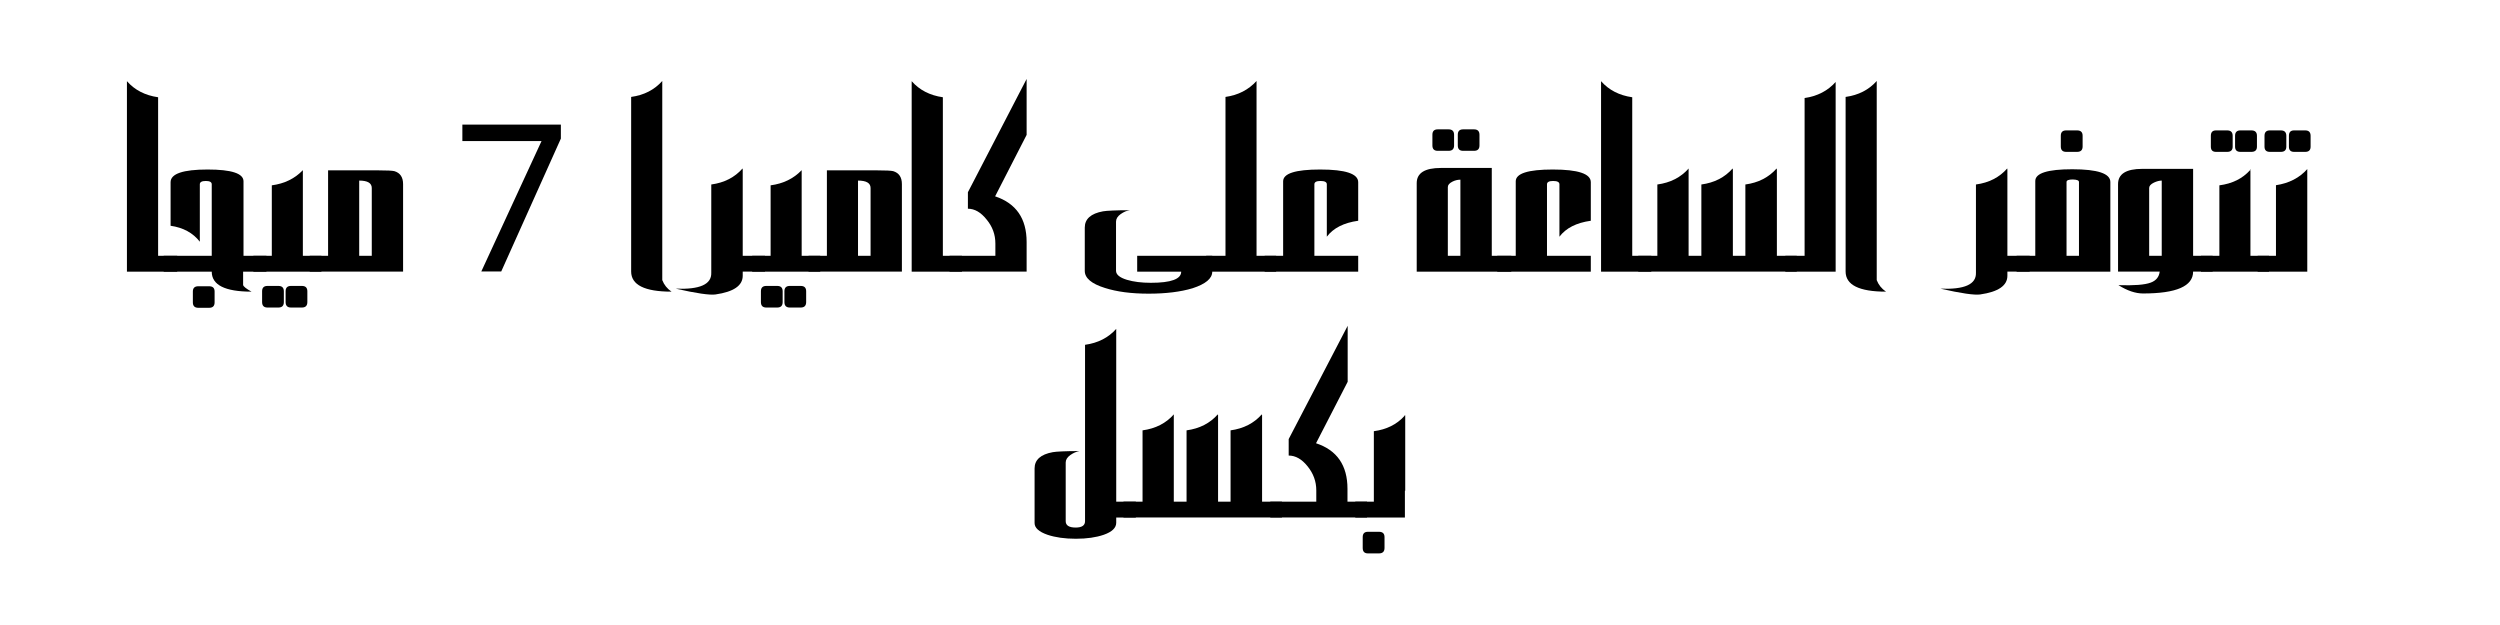
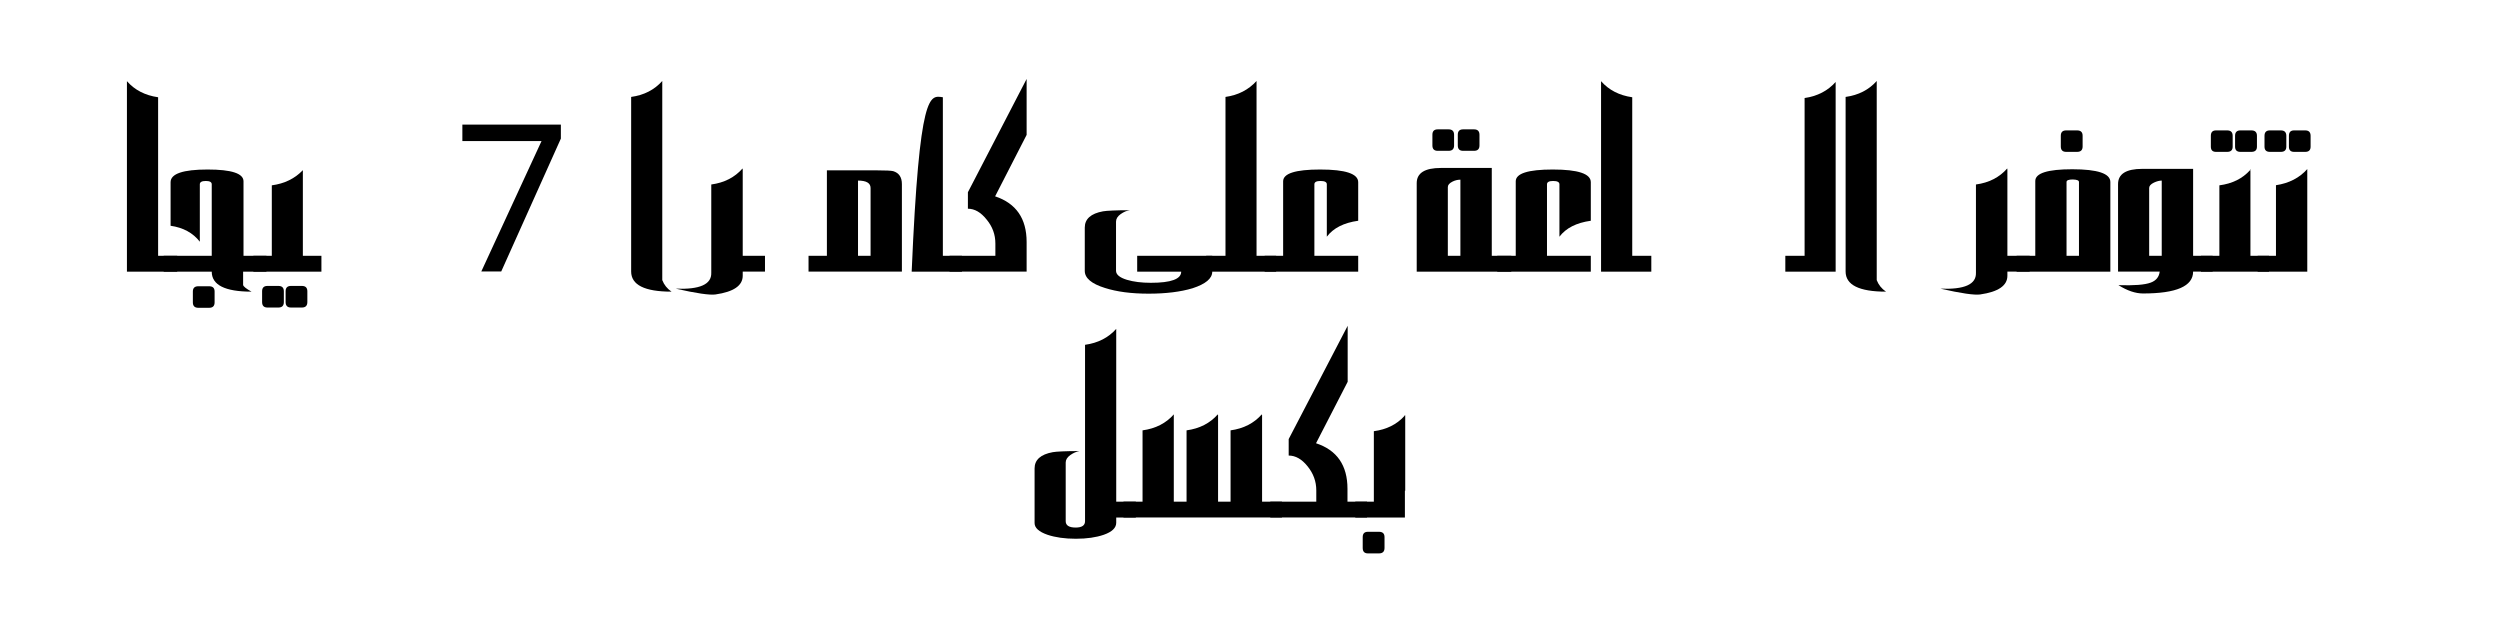
<svg xmlns="http://www.w3.org/2000/svg" version="1.0" preserveAspectRatio="xMidYMid meet" height="200" viewBox="0 0 600 150" zoomAndPan="magnify" width="800">
  <defs>
    <g />
  </defs>
  <rect fill-opacity="1" height="180" y="-15" fill="#ffffff" width="720" x="-60" />
  <rect fill-opacity="1" height="180" y="-15" fill="#ffffff" width="720" x="-60" />
  <g fill-opacity="1" fill="#000000">
    <g transform="translate(28.119, 65.153)">
      <g>
        <path d="M 2.344 0.047 L 2.344 -45.672 C 4.207 -43.547 6.703 -42.258 9.828 -41.812 L 9.828 -3.766 L 14.406 -3.766 L 14.406 0.047 Z M 2.344 0.047" />
      </g>
    </g>
  </g>
  <g fill-opacity="1" fill="#000000">
    <g transform="translate(40.942, 65.153)">
      <g>
        <path d="M 10.562 4.812 L 10.562 7.422 C 10.562 8.285 10.125 8.719 9.25 8.719 L 6.656 8.719 C 5.781 8.719 5.344 8.285 5.344 7.422 L 5.344 4.812 C 5.344 3.969 5.781 3.547 6.656 3.547 L 9.25 3.547 C 10.125 3.547 10.562 3.969 10.562 4.812 Z M 23 0.047 L 17.406 0.047 L 17.406 3.25 C 17.5 3.625 18.172 4.156 19.422 4.844 C 13.055 4.844 9.875 3.242 9.875 0.047 L -1.656 0.047 L -1.656 -3.766 L 9.875 -3.766 L 9.875 -20.922 C 9.875 -21.453 9.398 -21.719 8.453 -21.719 C 7.492 -21.719 7.016 -21.453 7.016 -20.922 L 7.016 -7.141 C 5.379 -9.254 3.039 -10.531 0 -10.969 L 0 -21.422 C 0 -23.453 2.961 -24.469 8.891 -24.469 C 14.629 -24.469 17.5 -23.523 17.5 -21.641 L 17.5 -3.766 L 23 -3.766 Z M 23 0.047" />
      </g>
    </g>
  </g>
  <g fill-opacity="1" fill="#000000">
    <g transform="translate(62.202, 65.153)">
      <g>
        <path d="M -1.391 0.047 L -1.391 -3.766 L 3.031 -3.766 L 3.031 -20.672 C 6.07 -21.078 8.555 -22.289 10.484 -24.312 L 10.484 -3.766 L 14.938 -3.766 L 14.938 0.047 Z M 5.922 7.344 C 5.922 8.219 5.484 8.656 4.609 8.656 L 2 8.656 C 1.133 8.656 0.703 8.219 0.703 7.344 L 0.703 4.75 C 0.703 3.895 1.133 3.469 2 3.469 L 4.609 3.469 C 5.484 3.469 5.922 3.895 5.922 4.75 Z M 11.562 7.344 C 11.562 8.219 11.125 8.656 10.25 8.656 L 7.641 8.656 C 6.773 8.656 6.344 8.219 6.344 7.344 L 6.344 4.75 C 6.344 3.895 6.773 3.469 7.641 3.469 L 10.25 3.469 C 11.125 3.469 11.562 3.895 11.562 4.75 Z M 11.562 7.344" />
      </g>
    </g>
  </g>
  <g fill-opacity="1" fill="#000000">
    <g transform="translate(75.725, 65.153)">
      <g>
+         </g>
+     </g>
+   </g>
+   <g fill-opacity="1" fill="#000000">
+     <g transform="translate(96.744, 65.153)">
+       <g />
+     </g>
+   </g>
+   <g fill-opacity="1" fill="#000000">
+     <g transform="translate(108.796, 65.153)">
+       <g>
+         <path d="M 6.719 0 L 21.172 -31.297 L 2.172 -31.297 L 2.172 -35.25 L 25.812 -35.25 L 25.812 -31.891 L 11.5 0 Z M 6.719 0" />
+       </g>
+     </g>
+   </g>
+   <g fill-opacity="1" fill="#000000">
+     <g transform="translate(137.034, 65.153)">
+       <g />
+     </g>
+   </g>
+   <g fill-opacity="1" fill="#000000">
+     <g transform="translate(149.086, 65.153)">
+       <g>
+         <path d="M 9.859 2.078 C 10.297 3.211 11.035 4.133 12.078 4.844 C 5.617 4.844 2.391 3.227 2.391 0 L 2.391 -41.891 C 5.484 -42.316 7.973 -43.594 9.859 -45.719 Z M 9.859 2.078" />
+       </g>
+     </g>
+   </g>
+   <g fill-opacity="1" fill="#000000">
+     <g transform="translate(161.331, 65.153)">
+       <g>
+         <path d="M 16.922 0.031 L 16.922 1.031 C 16.922 3.395 14.742 4.891 10.391 5.516 C 8.992 5.711 5.812 5.25 0.844 4.125 C 6.625 4.363 9.469 3.094 9.375 0.312 L 9.375 -20.875 C 12.508 -21.301 15.016 -22.586 16.891 -24.734 L 16.891 -24.438 L 16.922 -24.625 L 16.922 -3.766 L 22.266 -3.766 L 22.266 0.031 Z M 16.922 0.031" />
+       </g>
+     </g>
+   </g>
+   <g fill-opacity="1" fill="#000000">
+     <g transform="translate(181.916, 65.153)">
+       <g>
+         </g>
+     </g>
+   </g>
+   <g fill-opacity="1" fill="#000000">
+     <g transform="translate(195.439, 65.153)">
+       <g>
        <path d="M 21.016 0.031 L -1.391 0.031 L -1.391 -3.766 L 3.016 -3.766 L 3.016 -24.266 L 15.188 -24.266 C 17.156 -24.266 18.398 -24.203 18.922 -24.078 C 20.316 -23.66 21.016 -22.625 21.016 -20.969 Z M 13.5 -3.766 L 13.5 -20.031 C 13.5 -21.219 12.492 -21.812 10.484 -21.812 L 10.484 -3.766 Z M 13.5 -3.766" />
      </g>
    </g>
  </g>
  <g fill-opacity="1" fill="#000000">
-     <g transform="translate(96.744, 65.153)">
-       <g />
-     </g>
-   </g>
-   <g fill-opacity="1" fill="#000000">
-     <g transform="translate(108.796, 65.153)">
-       <g>
-         <path d="M 6.719 0 L 21.172 -31.297 L 2.172 -31.297 L 2.172 -35.25 L 25.812 -35.25 L 25.812 -31.891 L 11.5 0 Z M 6.719 0" />
-       </g>
-     </g>
-   </g>
-   <g fill-opacity="1" fill="#000000">
-     <g transform="translate(137.034, 65.153)">
-       <g />
-     </g>
-   </g>
-   <g fill-opacity="1" fill="#000000">
-     <g transform="translate(149.086, 65.153)">
+     <g transform="translate(216.458, 65.153)">
+       <g>
+         <path d="M 2.344 0.047 C 4.207 -43.547 6.703 -42.258 9.828 -41.812 L 9.828 -3.766 L 14.406 -3.766 L 14.406 0.047 Z M 2.344 0.047" />
+       </g>
+     </g>
+   </g>
+   <g fill-opacity="1" fill="#000000">
+     <g transform="translate(229.281, 65.153)">
+       <g>
+         <path d="M -1.391 0.031 L -1.391 -3.766 L 9.609 -3.766 L 9.609 -6.719 C 9.609 -8.863 8.91 -10.773 7.516 -12.453 C 6.141 -14.191 4.641 -15.062 3.016 -15.062 L 3.016 -19.016 L 17.109 -46.203 L 17.109 -32.781 L 9.547 -18.031 C 14.586 -16.352 17.109 -12.703 17.109 -7.078 L 17.109 0.031 Z M -1.391 0.031" />
+       </g>
+     </g>
+   </g>
+   <g fill-opacity="1" fill="#000000">
+     <g transform="translate(246.419, 65.153)">
+       <g />
+     </g>
+   </g>
+   <g fill-opacity="1" fill="#000000">
+     <g transform="translate(258.471, 65.153)">
+       <g>
+         <path d="M 32.469 0.047 C 32.469 1.68 30.891 3.008 27.734 4.031 C 24.848 4.895 21.336 5.328 17.203 5.328 C 13.047 5.328 9.547 4.867 6.703 3.953 C 3.484 2.953 1.875 1.586 1.875 -0.141 L 1.875 -10.531 C 1.875 -12.602 3.336 -13.906 6.266 -14.438 C 6.734 -14.52 7.492 -14.582 8.547 -14.625 C 9.609 -14.676 10.992 -14.703 12.703 -14.703 C 11.973 -14.609 11.234 -14.297 10.484 -13.766 C 9.742 -13.234 9.375 -12.629 9.375 -11.953 L 9.375 -0.172 C 9.375 0.742 10.242 1.469 11.984 2 C 13.586 2.477 15.5 2.719 17.719 2.719 C 22.582 2.719 25.016 1.828 25.016 0.047 L 14.453 0.047 L 14.453 -3.766 L 32.469 -3.766 Z M 32.469 0.047" />
+       </g>
+     </g>
+   </g>
+   <g fill-opacity="1" fill="#000000">
+     <g transform="translate(290.867, 65.153)">
+       <g>
+         <path d="M -1.375 0.047 L -1.375 -3.766 L 3.25 -3.766 L 3.25 -41.891 C 6.289 -42.316 8.773 -43.594 10.703 -45.719 L 10.703 -3.766 L 15.406 -3.766 L 15.406 0.047 Z M -1.375 0.047" />
+       </g>
+     </g>
+   </g>
+   <g fill-opacity="1" fill="#000000">
+     <g transform="translate(304.968, 65.153)">
+       <g>
+         <path d="M 21 0.047 L -1.453 0.047 L -1.453 -3.766 L 2.984 -3.766 L 2.984 -21.641 C 2.984 -23.523 5.941 -24.469 11.859 -24.469 C 17.953 -24.469 21 -23.453 21 -21.422 L 21 -12.172 C 17.539 -11.691 15.031 -10.414 13.469 -8.344 L 13.469 -20.922 C 13.469 -21.453 12.961 -21.719 11.953 -21.719 C 10.973 -21.719 10.484 -21.453 10.484 -20.922 L 10.484 -3.766 L 21 -3.766 Z M 21 0.047" />
+       </g>
+     </g>
+   </g>
+   <g fill-opacity="1" fill="#000000">
+     <g transform="translate(326.084, 65.153)">
+       <g />
+     </g>
+   </g>
+   <g fill-opacity="1" fill="#000000">
+     <g transform="translate(338.136, 65.153)">
+       <g>
+         <path d="M 16.938 -32.797 L 16.938 -30.25 C 16.938 -29.383 16.5 -28.953 15.625 -28.953 L 13.016 -28.953 C 12.16 -28.953 11.734 -29.383 11.734 -30.25 L 11.734 -32.828 C 11.734 -33.68 12.16 -34.109 13.016 -34.109 L 15.625 -34.109 C 16.5 -34.109 16.938 -33.672 16.938 -32.797 Z M 10.844 -32.797 L 10.844 -30.25 C 10.844 -29.383 10.398 -28.953 9.516 -28.953 L 6.922 -28.953 C 6.066 -28.953 5.641 -29.383 5.641 -30.25 L 5.641 -32.828 C 5.641 -33.68 6.066 -34.109 6.922 -34.109 L 9.516 -34.109 C 10.398 -34.109 10.844 -33.672 10.844 -32.797 Z M 24.578 0.047 L 1.875 0.047 L 1.875 -21.203 C 1.875 -23.629 3.812 -24.844 7.688 -24.844 L 19.891 -24.844 L 19.891 -3.766 L 24.578 -3.766 Z M 12.359 -3.766 L 12.359 -22.031 C 11.723 -22.031 11.098 -21.879 10.484 -21.578 C 9.723 -21.203 9.344 -20.766 9.344 -20.266 L 9.344 -3.766 Z M 12.359 -3.766" />
+       </g>
+     </g>
+   </g>
+   <g fill-opacity="1" fill="#000000">
+     <g transform="translate(360.794, 65.153)">
+       <g>
+         <path d="M 21 0.047 L -1.453 0.047 L -1.453 -3.766 L 2.984 -3.766 L 2.984 -21.641 C 2.984 -23.523 5.941 -24.469 11.859 -24.469 C 17.953 -24.469 21 -23.453 21 -21.422 L 21 -12.172 C 17.539 -11.691 15.031 -10.414 13.469 -8.344 L 13.469 -20.922 C 13.469 -21.453 12.961 -21.719 11.953 -21.719 C 10.973 -21.719 10.484 -21.453 10.484 -20.922 L 10.484 -3.766 L 21 -3.766 Z M 21 0.047" />
+       </g>
+     </g>
+   </g>
+   <g fill-opacity="1" fill="#000000">
+     <g transform="translate(381.909, 65.153)">
+       <g>
+         <path d="M 2.344 0.047 L 2.344 -45.672 C 4.207 -43.547 6.703 -42.258 9.828 -41.812 L 9.828 -3.766 L 14.406 -3.766 L 14.406 0.047 Z M 2.344 0.047" />
+       </g>
+     </g>
+   </g>
+   <g fill-opacity="1" fill="#000000">
+     <g transform="translate(394.733, 65.153)">
+       <g>
+         </g>
+     </g>
+   </g>
+   <g fill-opacity="1" fill="#000000">
+     <g transform="translate(429.853, 65.153)">
+       <g>
+         <path d="M -1.375 0.047 L -1.375 -3.766 L 3.25 -3.766 L 3.25 -41.625 C 6.332 -42.07 8.816 -43.359 10.703 -45.484 L 10.703 0.047 Z M -1.375 0.047" />
+       </g>
+     </g>
+   </g>
+   <g fill-opacity="1" fill="#000000">
+     <g transform="translate(440.555, 65.153)">
      <g>
        <path d="M 9.859 2.078 C 10.297 3.211 11.035 4.133 12.078 4.844 C 5.617 4.844 2.391 3.227 2.391 0 L 2.391 -41.891 C 5.484 -42.316 7.973 -43.594 9.859 -45.719 Z M 9.859 2.078" />
      </g>
    </g>
  </g>
  <g fill-opacity="1" fill="#000000">
-     <g transform="translate(161.331, 65.153)">
+     <g transform="translate(452.8, 65.153)">
+       <g />
+     </g>
+   </g>
+   <g fill-opacity="1" fill="#000000">
+     <g transform="translate(464.852, 65.153)">
      <g>
        <path d="M 16.922 0.031 L 16.922 1.031 C 16.922 3.395 14.742 4.891 10.391 5.516 C 8.992 5.711 5.812 5.25 0.844 4.125 C 6.625 4.363 9.469 3.094 9.375 0.312 L 9.375 -20.875 C 12.508 -21.301 15.016 -22.586 16.891 -24.734 L 16.891 -24.438 L 16.922 -24.625 L 16.922 -3.766 L 22.266 -3.766 L 22.266 0.031 Z M 16.922 0.031" />
      </g>
    </g>
  </g>
  <g fill-opacity="1" fill="#000000">
-     <g transform="translate(181.916, 65.153)">
-       <g>
-         <path d="M -1.391 0.047 L -1.391 -3.766 L 3.031 -3.766 L 3.031 -20.672 C 6.07 -21.078 8.555 -22.289 10.484 -24.312 L 10.484 -3.766 L 14.938 -3.766 L 14.938 0.047 Z M 5.922 7.344 C 5.922 8.219 5.484 8.656 4.609 8.656 L 2 8.656 C 1.133 8.656 0.703 8.219 0.703 7.344 L 0.703 4.75 C 0.703 3.895 1.133 3.469 2 3.469 L 4.609 3.469 C 5.484 3.469 5.922 3.895 5.922 4.75 Z M 11.562 7.344 C 11.562 8.219 11.125 8.656 10.25 8.656 L 7.641 8.656 C 6.773 8.656 6.344 8.219 6.344 7.344 L 6.344 4.75 C 6.344 3.895 6.773 3.469 7.641 3.469 L 10.25 3.469 C 11.125 3.469 11.562 3.895 11.562 4.75 Z M 11.562 7.344" />
-       </g>
-     </g>
-   </g>
-   <g fill-opacity="1" fill="#000000">
-     <g transform="translate(195.439, 65.153)">
-       <g>
-         <path d="M 21.016 0.031 L -1.391 0.031 L -1.391 -3.766 L 3.016 -3.766 L 3.016 -24.266 L 15.188 -24.266 C 17.156 -24.266 18.398 -24.203 18.922 -24.078 C 20.316 -23.66 21.016 -22.625 21.016 -20.969 Z M 13.5 -3.766 L 13.5 -20.031 C 13.5 -21.219 12.492 -21.812 10.484 -21.812 L 10.484 -3.766 Z M 13.5 -3.766" />
-       </g>
-     </g>
-   </g>
-   <g fill-opacity="1" fill="#000000">
-     <g transform="translate(216.458, 65.153)">
-       <g>
-         <path d="M 2.344 0.047 L 2.344 -45.672 C 4.207 -43.547 6.703 -42.258 9.828 -41.812 L 9.828 -3.766 L 14.406 -3.766 L 14.406 0.047 Z M 2.344 0.047" />
-       </g>
-     </g>
-   </g>
-   <g fill-opacity="1" fill="#000000">
-     <g transform="translate(229.281, 65.153)">
-       <g>
-         <path d="M -1.391 0.031 L -1.391 -3.766 L 9.609 -3.766 L 9.609 -6.719 C 9.609 -8.863 8.91 -10.773 7.516 -12.453 C 6.141 -14.191 4.641 -15.062 3.016 -15.062 L 3.016 -19.016 L 17.109 -46.203 L 17.109 -32.781 L 9.547 -18.031 C 14.586 -16.352 17.109 -12.703 17.109 -7.078 L 17.109 0.031 Z M -1.391 0.031" />
-       </g>
-     </g>
-   </g>
-   <g fill-opacity="1" fill="#000000">
-     <g transform="translate(246.419, 65.153)">
-       <g />
-     </g>
-   </g>
-   <g fill-opacity="1" fill="#000000">
-     <g transform="translate(258.471, 65.153)">
-       <g>
-         <path d="M 32.469 0.047 C 32.469 1.68 30.891 3.008 27.734 4.031 C 24.848 4.895 21.336 5.328 17.203 5.328 C 13.047 5.328 9.547 4.867 6.703 3.953 C 3.484 2.953 1.875 1.586 1.875 -0.141 L 1.875 -10.531 C 1.875 -12.602 3.336 -13.906 6.266 -14.438 C 6.734 -14.52 7.492 -14.582 8.547 -14.625 C 9.609 -14.676 10.992 -14.703 12.703 -14.703 C 11.973 -14.609 11.234 -14.297 10.484 -13.766 C 9.742 -13.234 9.375 -12.629 9.375 -11.953 L 9.375 -0.172 C 9.375 0.742 10.242 1.469 11.984 2 C 13.586 2.477 15.5 2.719 17.719 2.719 C 22.582 2.719 25.016 1.828 25.016 0.047 L 14.453 0.047 L 14.453 -3.766 L 32.469 -3.766 Z M 32.469 0.047" />
-       </g>
-     </g>
-   </g>
-   <g fill-opacity="1" fill="#000000">
-     <g transform="translate(290.867, 65.153)">
-       <g>
-         <path d="M -1.375 0.047 L -1.375 -3.766 L 3.25 -3.766 L 3.25 -41.891 C 6.289 -42.316 8.773 -43.594 10.703 -45.719 L 10.703 -3.766 L 15.406 -3.766 L 15.406 0.047 Z M -1.375 0.047" />
-       </g>
-     </g>
-   </g>
-   <g fill-opacity="1" fill="#000000">
-     <g transform="translate(304.968, 65.153)">
-       <g>
-         <path d="M 21 0.047 L -1.453 0.047 L -1.453 -3.766 L 2.984 -3.766 L 2.984 -21.641 C 2.984 -23.523 5.941 -24.469 11.859 -24.469 C 17.953 -24.469 21 -23.453 21 -21.422 L 21 -12.172 C 17.539 -11.691 15.031 -10.414 13.469 -8.344 L 13.469 -20.922 C 13.469 -21.453 12.961 -21.719 11.953 -21.719 C 10.973 -21.719 10.484 -21.453 10.484 -20.922 L 10.484 -3.766 L 21 -3.766 Z M 21 0.047" />
-       </g>
-     </g>
-   </g>
-   <g fill-opacity="1" fill="#000000">
-     <g transform="translate(326.084, 65.153)">
-       <g />
-     </g>
-   </g>
-   <g fill-opacity="1" fill="#000000">
-     <g transform="translate(338.136, 65.153)">
-       <g>
-         <path d="M 16.938 -32.797 L 16.938 -30.25 C 16.938 -29.383 16.5 -28.953 15.625 -28.953 L 13.016 -28.953 C 12.16 -28.953 11.734 -29.383 11.734 -30.25 L 11.734 -32.828 C 11.734 -33.68 12.16 -34.109 13.016 -34.109 L 15.625 -34.109 C 16.5 -34.109 16.938 -33.672 16.938 -32.797 Z M 10.844 -32.797 L 10.844 -30.25 C 10.844 -29.383 10.398 -28.953 9.516 -28.953 L 6.922 -28.953 C 6.066 -28.953 5.641 -29.383 5.641 -30.25 L 5.641 -32.828 C 5.641 -33.68 6.066 -34.109 6.922 -34.109 L 9.516 -34.109 C 10.398 -34.109 10.844 -33.672 10.844 -32.797 Z M 24.578 0.047 L 1.875 0.047 L 1.875 -21.203 C 1.875 -23.629 3.812 -24.844 7.688 -24.844 L 19.891 -24.844 L 19.891 -3.766 L 24.578 -3.766 Z M 12.359 -3.766 L 12.359 -22.031 C 11.723 -22.031 11.098 -21.879 10.484 -21.578 C 9.723 -21.203 9.344 -20.766 9.344 -20.266 L 9.344 -3.766 Z M 12.359 -3.766" />
-       </g>
-     </g>
-   </g>
-   <g fill-opacity="1" fill="#000000">
-     <g transform="translate(360.794, 65.153)">
-       <g>
-         <path d="M 21 0.047 L -1.453 0.047 L -1.453 -3.766 L 2.984 -3.766 L 2.984 -21.641 C 2.984 -23.523 5.941 -24.469 11.859 -24.469 C 17.953 -24.469 21 -23.453 21 -21.422 L 21 -12.172 C 17.539 -11.691 15.031 -10.414 13.469 -8.344 L 13.469 -20.922 C 13.469 -21.453 12.961 -21.719 11.953 -21.719 C 10.973 -21.719 10.484 -21.453 10.484 -20.922 L 10.484 -3.766 L 21 -3.766 Z M 21 0.047" />
-       </g>
-     </g>
-   </g>
-   <g fill-opacity="1" fill="#000000">
-     <g transform="translate(381.909, 65.153)">
-       <g>
-         <path d="M 2.344 0.047 L 2.344 -45.672 C 4.207 -43.547 6.703 -42.258 9.828 -41.812 L 9.828 -3.766 L 14.406 -3.766 L 14.406 0.047 Z M 2.344 0.047" />
-       </g>
-     </g>
-   </g>
-   <g fill-opacity="1" fill="#000000">
-     <g transform="translate(394.733, 65.153)">
+     <g transform="translate(485.437, 65.153)">
+       <g>
+         <path d="M 14.391 -32.578 L 14.391 -30 C 14.391 -29.133 13.945 -28.703 13.062 -28.703 L 10.453 -28.703 C 9.586 -28.703 9.156 -29.133 9.156 -30 L 9.156 -32.578 C 9.156 -33.43 9.586 -33.859 10.453 -33.859 L 13.062 -33.859 C 13.945 -33.859 14.391 -33.43 14.391 -32.578 Z M 21.047 0.047 L -1.453 0.047 L -1.453 -3.766 L 3.031 -3.766 L 3.031 -21.719 C 3.031 -23.594 5.988 -24.531 11.906 -24.531 C 18 -24.531 21.047 -23.508 21.047 -21.469 Z M 13.516 -3.766 L 13.516 -21.469 C 13.516 -21.852 13.023 -22.055 12.047 -22.078 C 11.035 -22.086 10.531 -21.883 10.531 -21.469 L 10.531 -3.766 Z M 13.516 -3.766" />
+       </g>
+     </g>
+   </g>
+   <g fill-opacity="1" fill="#000000">
+     <g transform="translate(506.456, 65.153)">
+       <g>
+         <path d="M 24.578 0.031 L 19.891 0.031 C 19.891 3.531 15.883 5.281 7.875 5.281 C 6.051 5.281 4.082 4.613 1.969 3.281 C 5.727 3.406 8.312 3.203 9.719 2.672 C 11 2.203 11.719 1.32 11.875 0.031 L 1.875 0.031 L 1.875 -20.969 C 1.875 -23.406 3.812 -24.625 7.688 -24.625 L 19.891 -24.625 L 19.891 -3.766 L 24.578 -3.766 Z M 12.359 -3.766 L 12.359 -21.812 C 11.797 -21.812 11.172 -21.648 10.484 -21.328 C 9.723 -20.961 9.344 -20.531 9.344 -20.031 L 9.344 -3.766 Z M 12.359 -3.766" />
+       </g>
+     </g>
+   </g>
+   <g fill-opacity="1" fill="#000000">
+     <g transform="translate(529.62, 65.153)">
+       <g>
+         <path d="M -1.391 0.047 L -1.391 -3.766 L 3.016 -3.766 L 3.031 -3.906 L 3.031 -20.672 C 6.125 -21.078 8.578 -22.289 10.391 -24.312 L 10.484 -24.219 L 10.484 -3.766 L 14.938 -3.766 L 14.938 0.047 Z M 12.047 -29.953 C 12.047 -29.117 11.598 -28.703 10.703 -28.703 L 8.094 -28.703 C 7.227 -28.703 6.797 -29.117 6.797 -29.953 L 6.797 -32.562 C 6.797 -33.426 7.227 -33.859 8.094 -33.859 L 10.703 -33.859 C 11.598 -33.859 12.047 -33.426 12.047 -32.562 Z M 6.219 -29.953 C 6.219 -29.117 5.773 -28.703 4.891 -28.703 L 2.234 -28.703 C 1.398 -28.703 0.984 -29.117 0.984 -29.953 L 0.984 -32.562 C 0.984 -33.426 1.398 -33.859 2.234 -33.859 L 4.891 -33.859 C 5.773 -33.859 6.219 -33.426 6.219 -32.562 Z M 10.484 -24.219 L 10.484 -24.391 L 10.391 -24.312 L 10.484 -24.578 L 10.484 -24.391 L 10.562 -24.531 Z M 10.484 -24.219" />
+       </g>
+     </g>
+   </g>
+   <g fill-opacity="1" fill="#000000">
+     <g transform="translate(543.263, 65.153)">
+       <g>
+         <path d="M -1.422 0.047 L -1.422 -3.766 L 2.969 -3.766 L 2.969 -20.703 C 6.102 -21.172 8.609 -22.461 10.484 -24.578 L 10.484 0.047 Z M 5.453 -29.953 C 5.453 -29.117 5.008 -28.703 4.125 -28.703 L 1.516 -28.703 C 0.648 -28.703 0.219 -29.117 0.219 -29.953 L 0.219 -32.562 C 0.219 -33.426 0.648 -33.859 1.516 -33.859 L 4.125 -33.859 C 5.008 -33.859 5.453 -33.426 5.453 -32.562 Z M 11.281 -29.953 C 11.281 -29.117 10.848 -28.703 9.984 -28.703 L 7.328 -28.703 C 6.492 -28.703 6.078 -29.117 6.078 -29.953 L 6.078 -32.562 C 6.078 -33.426 6.492 -33.859 7.328 -33.859 L 9.984 -33.859 C 10.848 -33.859 11.281 -33.426 11.281 -32.562 Z M 11.281 -29.953" />
+       </g>
+     </g>
+   </g>
+   <g fill-opacity="1" fill="#000000">
+     <g transform="translate(246.425, 124.16)">
+       <g>
+         <path d="M 21.469 0.047 L 21.469 1.297 C 21.469 2.523 20.469 3.488 18.469 4.188 C 16.633 4.82 14.406 5.141 11.781 5.141 C 9.133 5.141 6.867 4.82 4.984 4.188 C 2.91 3.469 1.875 2.531 1.875 1.375 L 1.875 -11.734 C 1.875 -13.805 3.332 -15.109 6.25 -15.641 C 6.707 -15.723 7.461 -15.785 8.516 -15.828 C 9.566 -15.879 10.945 -15.906 12.656 -15.906 C 11.926 -15.781 11.203 -15.469 10.484 -14.969 C 9.723 -14.438 9.344 -13.832 9.344 -13.156 L 9.344 0.922 C 9.344 1.941 10.141 2.453 11.734 2.453 C 13.234 2.453 13.984 1.941 13.984 0.922 L 13.984 -41.406 C 17.098 -41.844 19.594 -43.117 21.469 -45.234 L 21.469 -3.766 L 26.172 -3.766 L 26.172 0.047 Z M 21.469 0.047" />
+       </g>
+     </g>
+   </g>
+   <g fill-opacity="1" fill="#000000">
+     <g transform="translate(271.18, 124.16)">
      <g>
        <path d="M -1.547 0.031 L -1.547 -3.766 L 3.031 -3.766 L 3.031 -20.875 C 6.164 -21.301 8.676 -22.586 10.562 -24.734 L 10.531 -24.625 L 10.531 -3.766 L 13.594 -3.766 L 13.594 -20.875 C 16.727 -21.301 19.234 -22.586 21.109 -24.734 L 21.109 -24.438 L 21.156 -24.625 L 21.156 -3.766 L 24.156 -3.766 L 24.156 -20.875 C 27.281 -21.301 29.785 -22.586 31.672 -24.734 L 31.672 -24.438 L 31.719 -24.625 L 31.719 -3.766 L 36.484 -3.766 L 36.484 0.031 Z M -1.547 0.031" />
      </g>
    </g>
  </g>
  <g fill-opacity="1" fill="#000000">
-     <g transform="translate(429.853, 65.153)">
-       <g>
-         <path d="M -1.375 0.047 L -1.375 -3.766 L 3.25 -3.766 L 3.25 -41.625 C 6.332 -42.07 8.816 -43.359 10.703 -45.484 L 10.703 0.047 Z M -1.375 0.047" />
-       </g>
-     </g>
-   </g>
-   <g fill-opacity="1" fill="#000000">
-     <g transform="translate(440.555, 65.153)">
-       <g>
-         <path d="M 9.859 2.078 C 10.297 3.211 11.035 4.133 12.078 4.844 C 5.617 4.844 2.391 3.227 2.391 0 L 2.391 -41.891 C 5.484 -42.316 7.973 -43.594 9.859 -45.719 Z M 9.859 2.078" />
-       </g>
-     </g>
-   </g>
-   <g fill-opacity="1" fill="#000000">
-     <g transform="translate(452.8, 65.153)">
-       <g />
-     </g>
-   </g>
-   <g fill-opacity="1" fill="#000000">
-     <g transform="translate(464.852, 65.153)">
-       <g>
-         <path d="M 16.922 0.031 L 16.922 1.031 C 16.922 3.395 14.742 4.891 10.391 5.516 C 8.992 5.711 5.812 5.25 0.844 4.125 C 6.625 4.363 9.469 3.094 9.375 0.312 L 9.375 -20.875 C 12.508 -21.301 15.016 -22.586 16.891 -24.734 L 16.891 -24.438 L 16.922 -24.625 L 16.922 -3.766 L 22.266 -3.766 L 22.266 0.031 Z M 16.922 0.031" />
-       </g>
-     </g>
-   </g>
-   <g fill-opacity="1" fill="#000000">
-     <g transform="translate(485.437, 65.153)">
-       <g>
-         <path d="M 14.391 -32.578 L 14.391 -30 C 14.391 -29.133 13.945 -28.703 13.062 -28.703 L 10.453 -28.703 C 9.586 -28.703 9.156 -29.133 9.156 -30 L 9.156 -32.578 C 9.156 -33.43 9.586 -33.859 10.453 -33.859 L 13.062 -33.859 C 13.945 -33.859 14.391 -33.43 14.391 -32.578 Z M 21.047 0.047 L -1.453 0.047 L -1.453 -3.766 L 3.031 -3.766 L 3.031 -21.719 C 3.031 -23.594 5.988 -24.531 11.906 -24.531 C 18 -24.531 21.047 -23.508 21.047 -21.469 Z M 13.516 -3.766 L 13.516 -21.469 C 13.516 -21.852 13.023 -22.055 12.047 -22.078 C 11.035 -22.086 10.531 -21.883 10.531 -21.469 L 10.531 -3.766 Z M 13.516 -3.766" />
-       </g>
-     </g>
-   </g>
-   <g fill-opacity="1" fill="#000000">
-     <g transform="translate(506.456, 65.153)">
-       <g>
-         <path d="M 24.578 0.031 L 19.891 0.031 C 19.891 3.531 15.883 5.281 7.875 5.281 C 6.051 5.281 4.082 4.613 1.969 3.281 C 5.727 3.406 8.312 3.203 9.719 2.672 C 11 2.203 11.719 1.32 11.875 0.031 L 1.875 0.031 L 1.875 -20.969 C 1.875 -23.406 3.812 -24.625 7.688 -24.625 L 19.891 -24.625 L 19.891 -3.766 L 24.578 -3.766 Z M 12.359 -3.766 L 12.359 -21.812 C 11.797 -21.812 11.172 -21.648 10.484 -21.328 C 9.723 -20.961 9.344 -20.531 9.344 -20.031 L 9.344 -3.766 Z M 12.359 -3.766" />
-       </g>
-     </g>
-   </g>
-   <g fill-opacity="1" fill="#000000">
-     <g transform="translate(529.62, 65.153)">
-       <g>
-         <path d="M -1.391 0.047 L -1.391 -3.766 L 3.016 -3.766 L 3.031 -3.906 L 3.031 -20.672 C 6.125 -21.078 8.578 -22.289 10.391 -24.312 L 10.484 -24.219 L 10.484 -3.766 L 14.938 -3.766 L 14.938 0.047 Z M 12.047 -29.953 C 12.047 -29.117 11.598 -28.703 10.703 -28.703 L 8.094 -28.703 C 7.227 -28.703 6.797 -29.117 6.797 -29.953 L 6.797 -32.562 C 6.797 -33.426 7.227 -33.859 8.094 -33.859 L 10.703 -33.859 C 11.598 -33.859 12.047 -33.426 12.047 -32.562 Z M 6.219 -29.953 C 6.219 -29.117 5.773 -28.703 4.891 -28.703 L 2.234 -28.703 C 1.398 -28.703 0.984 -29.117 0.984 -29.953 L 0.984 -32.562 C 0.984 -33.426 1.398 -33.859 2.234 -33.859 L 4.891 -33.859 C 5.773 -33.859 6.219 -33.426 6.219 -32.562 Z M 10.484 -24.219 L 10.484 -24.391 L 10.391 -24.312 L 10.484 -24.578 L 10.484 -24.391 L 10.562 -24.531 Z M 10.484 -24.219" />
-       </g>
-     </g>
-   </g>
-   <g fill-opacity="1" fill="#000000">
-     <g transform="translate(543.263, 65.153)">
-       <g>
-         <path d="M -1.422 0.047 L -1.422 -3.766 L 2.969 -3.766 L 2.969 -20.703 C 6.102 -21.172 8.609 -22.461 10.484 -24.578 L 10.484 0.047 Z M 5.453 -29.953 C 5.453 -29.117 5.008 -28.703 4.125 -28.703 L 1.516 -28.703 C 0.648 -28.703 0.219 -29.117 0.219 -29.953 L 0.219 -32.562 C 0.219 -33.426 0.648 -33.859 1.516 -33.859 L 4.125 -33.859 C 5.008 -33.859 5.453 -33.426 5.453 -32.562 Z M 11.281 -29.953 C 11.281 -29.117 10.848 -28.703 9.984 -28.703 L 7.328 -28.703 C 6.492 -28.703 6.078 -29.117 6.078 -29.953 L 6.078 -32.562 C 6.078 -33.426 6.492 -33.859 7.328 -33.859 L 9.984 -33.859 C 10.848 -33.859 11.281 -33.426 11.281 -32.562 Z M 11.281 -29.953" />
-       </g>
-     </g>
-   </g>
-   <g fill-opacity="1" fill="#000000">
-     <g transform="translate(246.425, 124.16)">
-       <g>
-         <path d="M 21.469 0.047 L 21.469 1.297 C 21.469 2.523 20.469 3.488 18.469 4.188 C 16.633 4.82 14.406 5.141 11.781 5.141 C 9.133 5.141 6.867 4.82 4.984 4.188 C 2.91 3.469 1.875 2.531 1.875 1.375 L 1.875 -11.734 C 1.875 -13.805 3.332 -15.109 6.25 -15.641 C 6.707 -15.723 7.461 -15.785 8.516 -15.828 C 9.566 -15.879 10.945 -15.906 12.656 -15.906 C 11.926 -15.781 11.203 -15.469 10.484 -14.969 C 9.723 -14.438 9.344 -13.832 9.344 -13.156 L 9.344 0.922 C 9.344 1.941 10.141 2.453 11.734 2.453 C 13.234 2.453 13.984 1.941 13.984 0.922 L 13.984 -41.406 C 17.098 -41.844 19.594 -43.117 21.469 -45.234 L 21.469 -3.766 L 26.172 -3.766 L 26.172 0.047 Z M 21.469 0.047" />
-       </g>
-     </g>
-   </g>
-   <g fill-opacity="1" fill="#000000">
-     <g transform="translate(271.18, 124.16)">
-       <g>
-         <path d="M -1.547 0.031 L -1.547 -3.766 L 3.031 -3.766 L 3.031 -20.875 C 6.164 -21.301 8.676 -22.586 10.562 -24.734 L 10.531 -24.625 L 10.531 -3.766 L 13.594 -3.766 L 13.594 -20.875 C 16.727 -21.301 19.234 -22.586 21.109 -24.734 L 21.109 -24.438 L 21.156 -24.625 L 21.156 -3.766 L 24.156 -3.766 L 24.156 -20.875 C 27.281 -21.301 29.785 -22.586 31.672 -24.734 L 31.672 -24.438 L 31.719 -24.625 L 31.719 -3.766 L 36.484 -3.766 L 36.484 0.031 Z M -1.547 0.031" />
-       </g>
-     </g>
-   </g>
-   <g fill-opacity="1" fill="#000000">
    <g transform="translate(306.3, 124.16)">
      <g>
        <path d="M 21.781 0.031 L -1.422 0.031 L -1.422 -3.766 L 9.609 -3.766 L 9.609 -6.484 C 9.609 -8.609 8.91 -10.531 7.516 -12.25 C 6.141 -13.969 4.629 -14.828 2.984 -14.828 L 2.984 -18.781 L 17.141 -45.969 L 17.141 -32.531 L 9.547 -17.781 C 14.578 -16.125 17.094 -12.477 17.094 -6.844 L 17.094 -3.766 L 21.781 -3.766 Z M 21.781 0.031" />
      </g>
    </g>
  </g>
  <g fill-opacity="1" fill="#000000">
    <g transform="translate(326.692, 124.16)">
      <g>
        <path d="M -1.422 0.047 L -1.422 -3.766 L 3.031 -3.766 L 3.031 -20.672 C 6.082 -21.078 8.523 -22.289 10.359 -24.312 L 10.484 -24.578 L 10.484 -24.391 L 10.562 -24.531 L 10.562 -6.391 L 10.484 -6.391 L 10.484 0.047 Z M 5.594 7.344 C 5.594 8.219 5.148 8.656 4.266 8.656 L 1.609 8.656 C 0.773 8.656 0.359 8.219 0.359 7.344 L 0.359 4.75 C 0.359 3.895 0.773 3.469 1.609 3.469 L 4.266 3.469 C 5.148 3.469 5.594 3.895 5.594 4.75 Z M 5.594 7.344" />
      </g>
    </g>
  </g>
</svg>